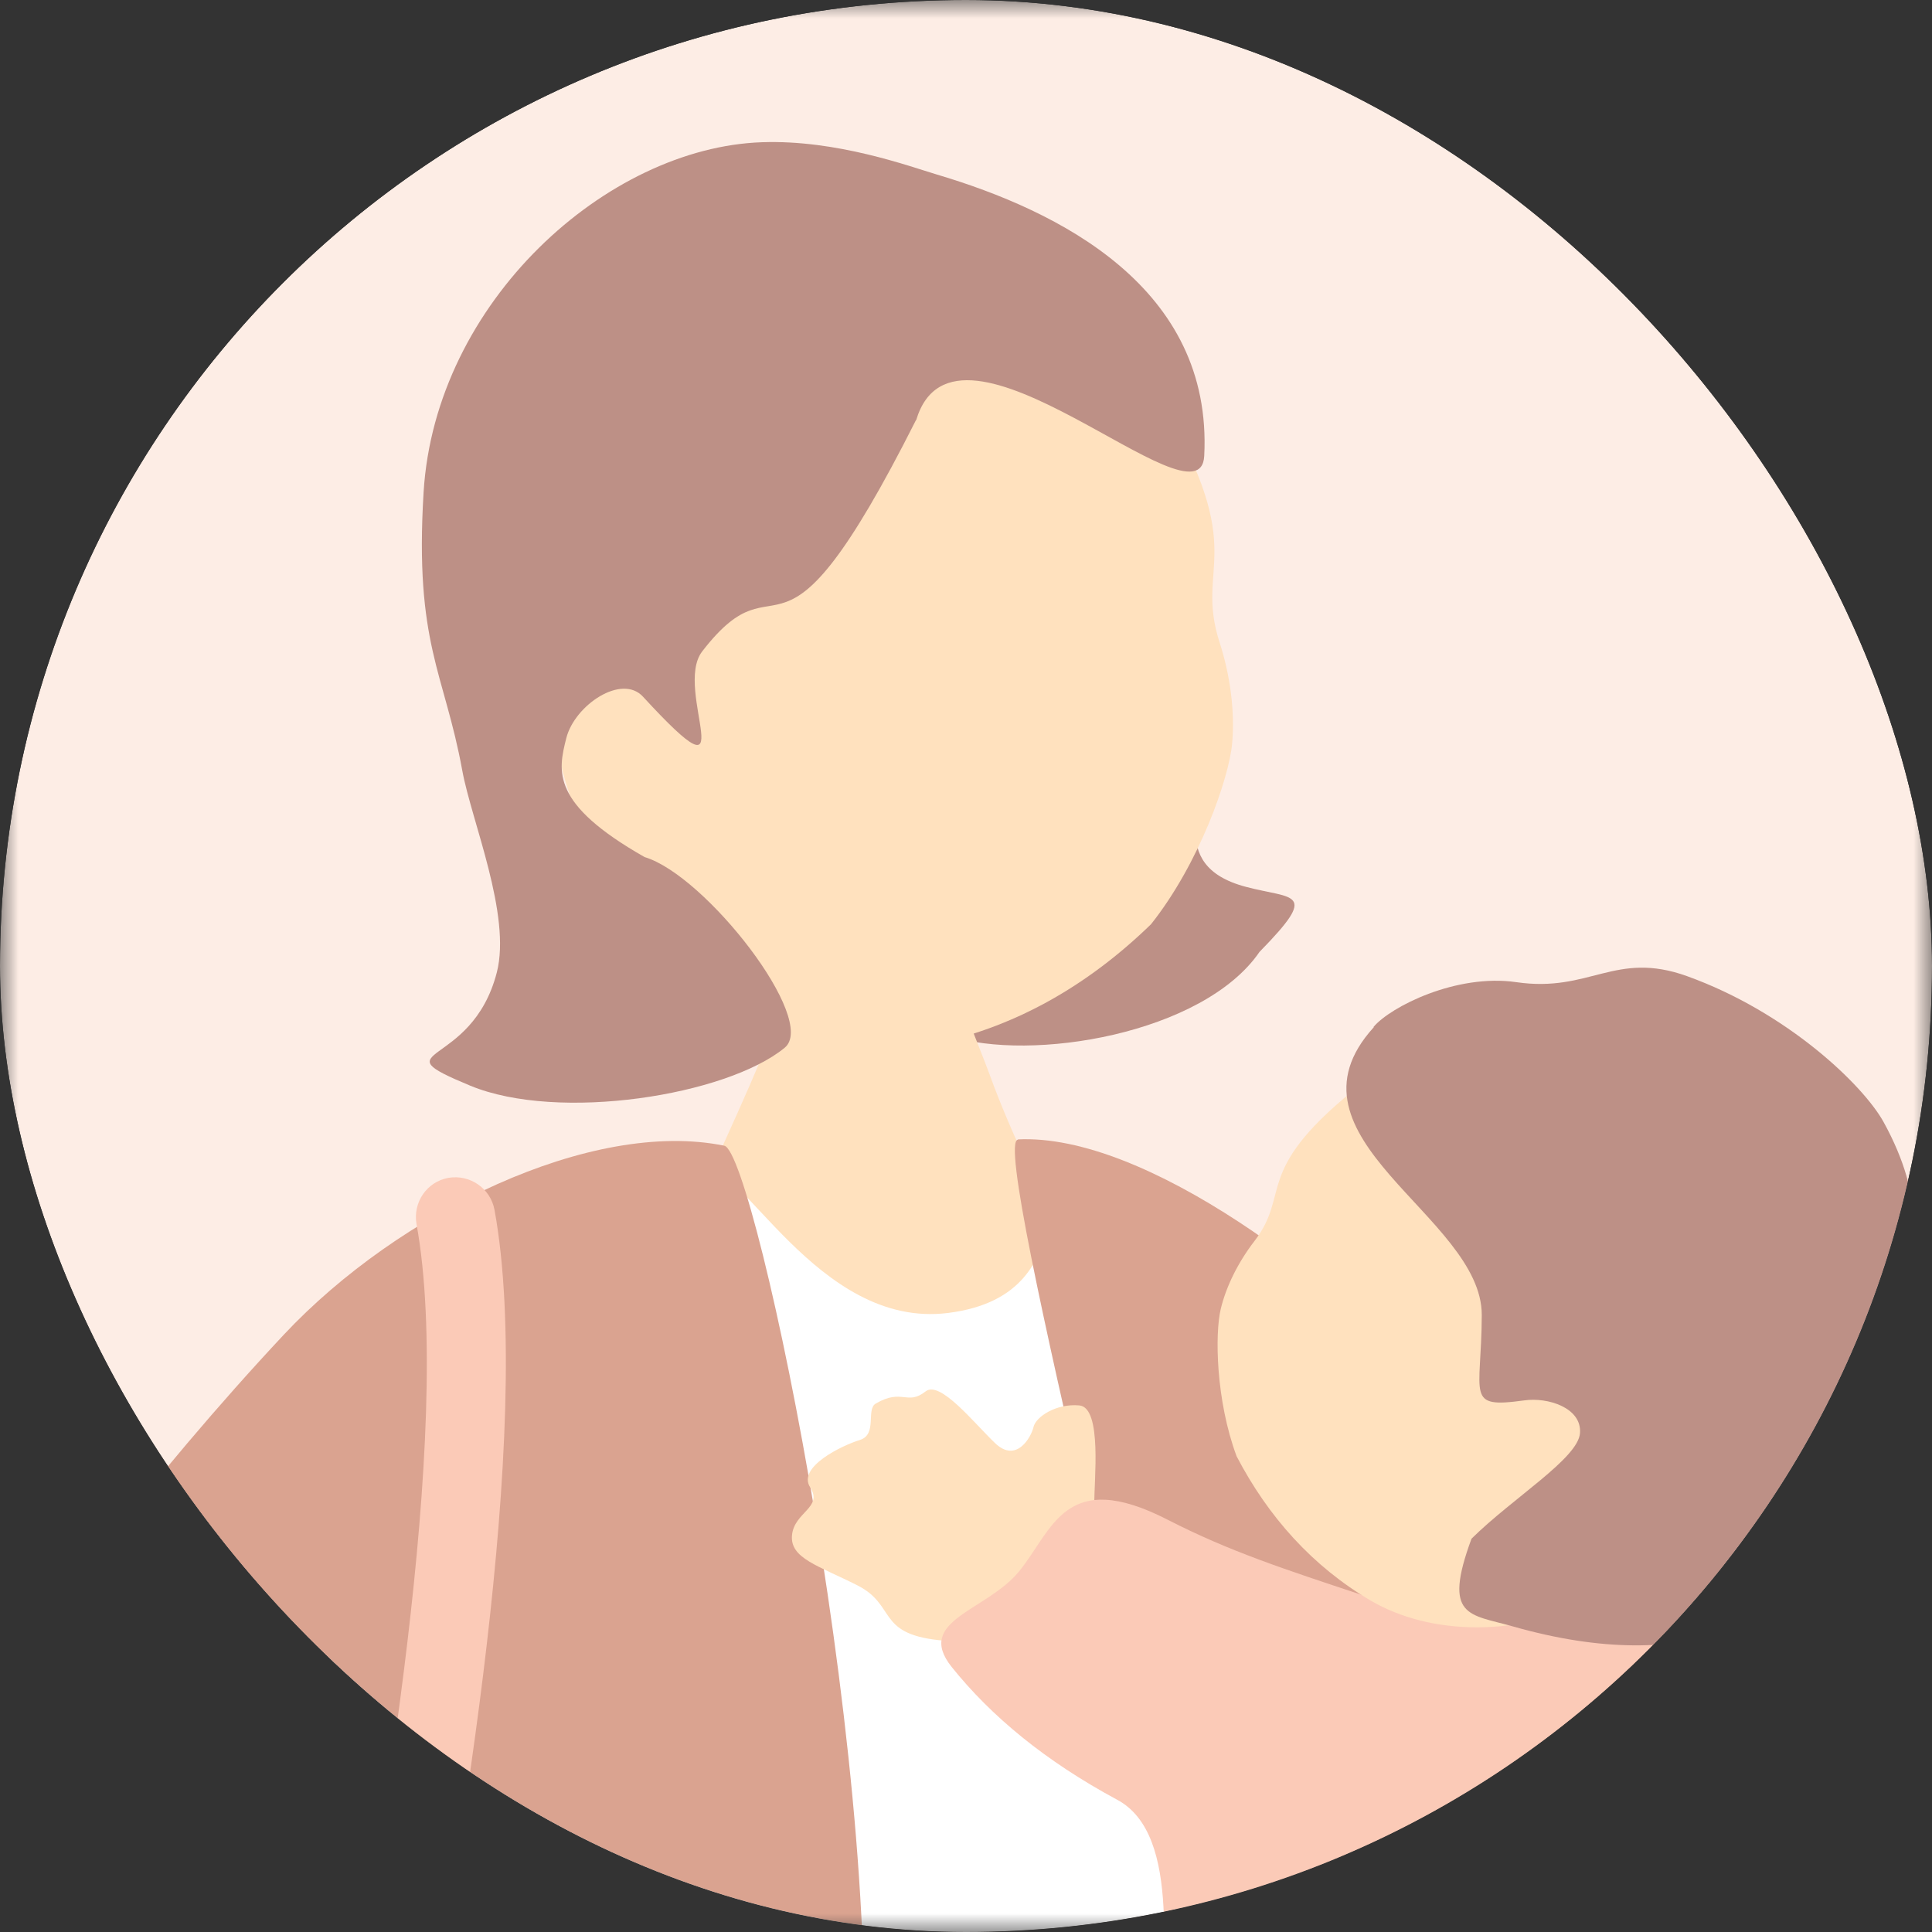
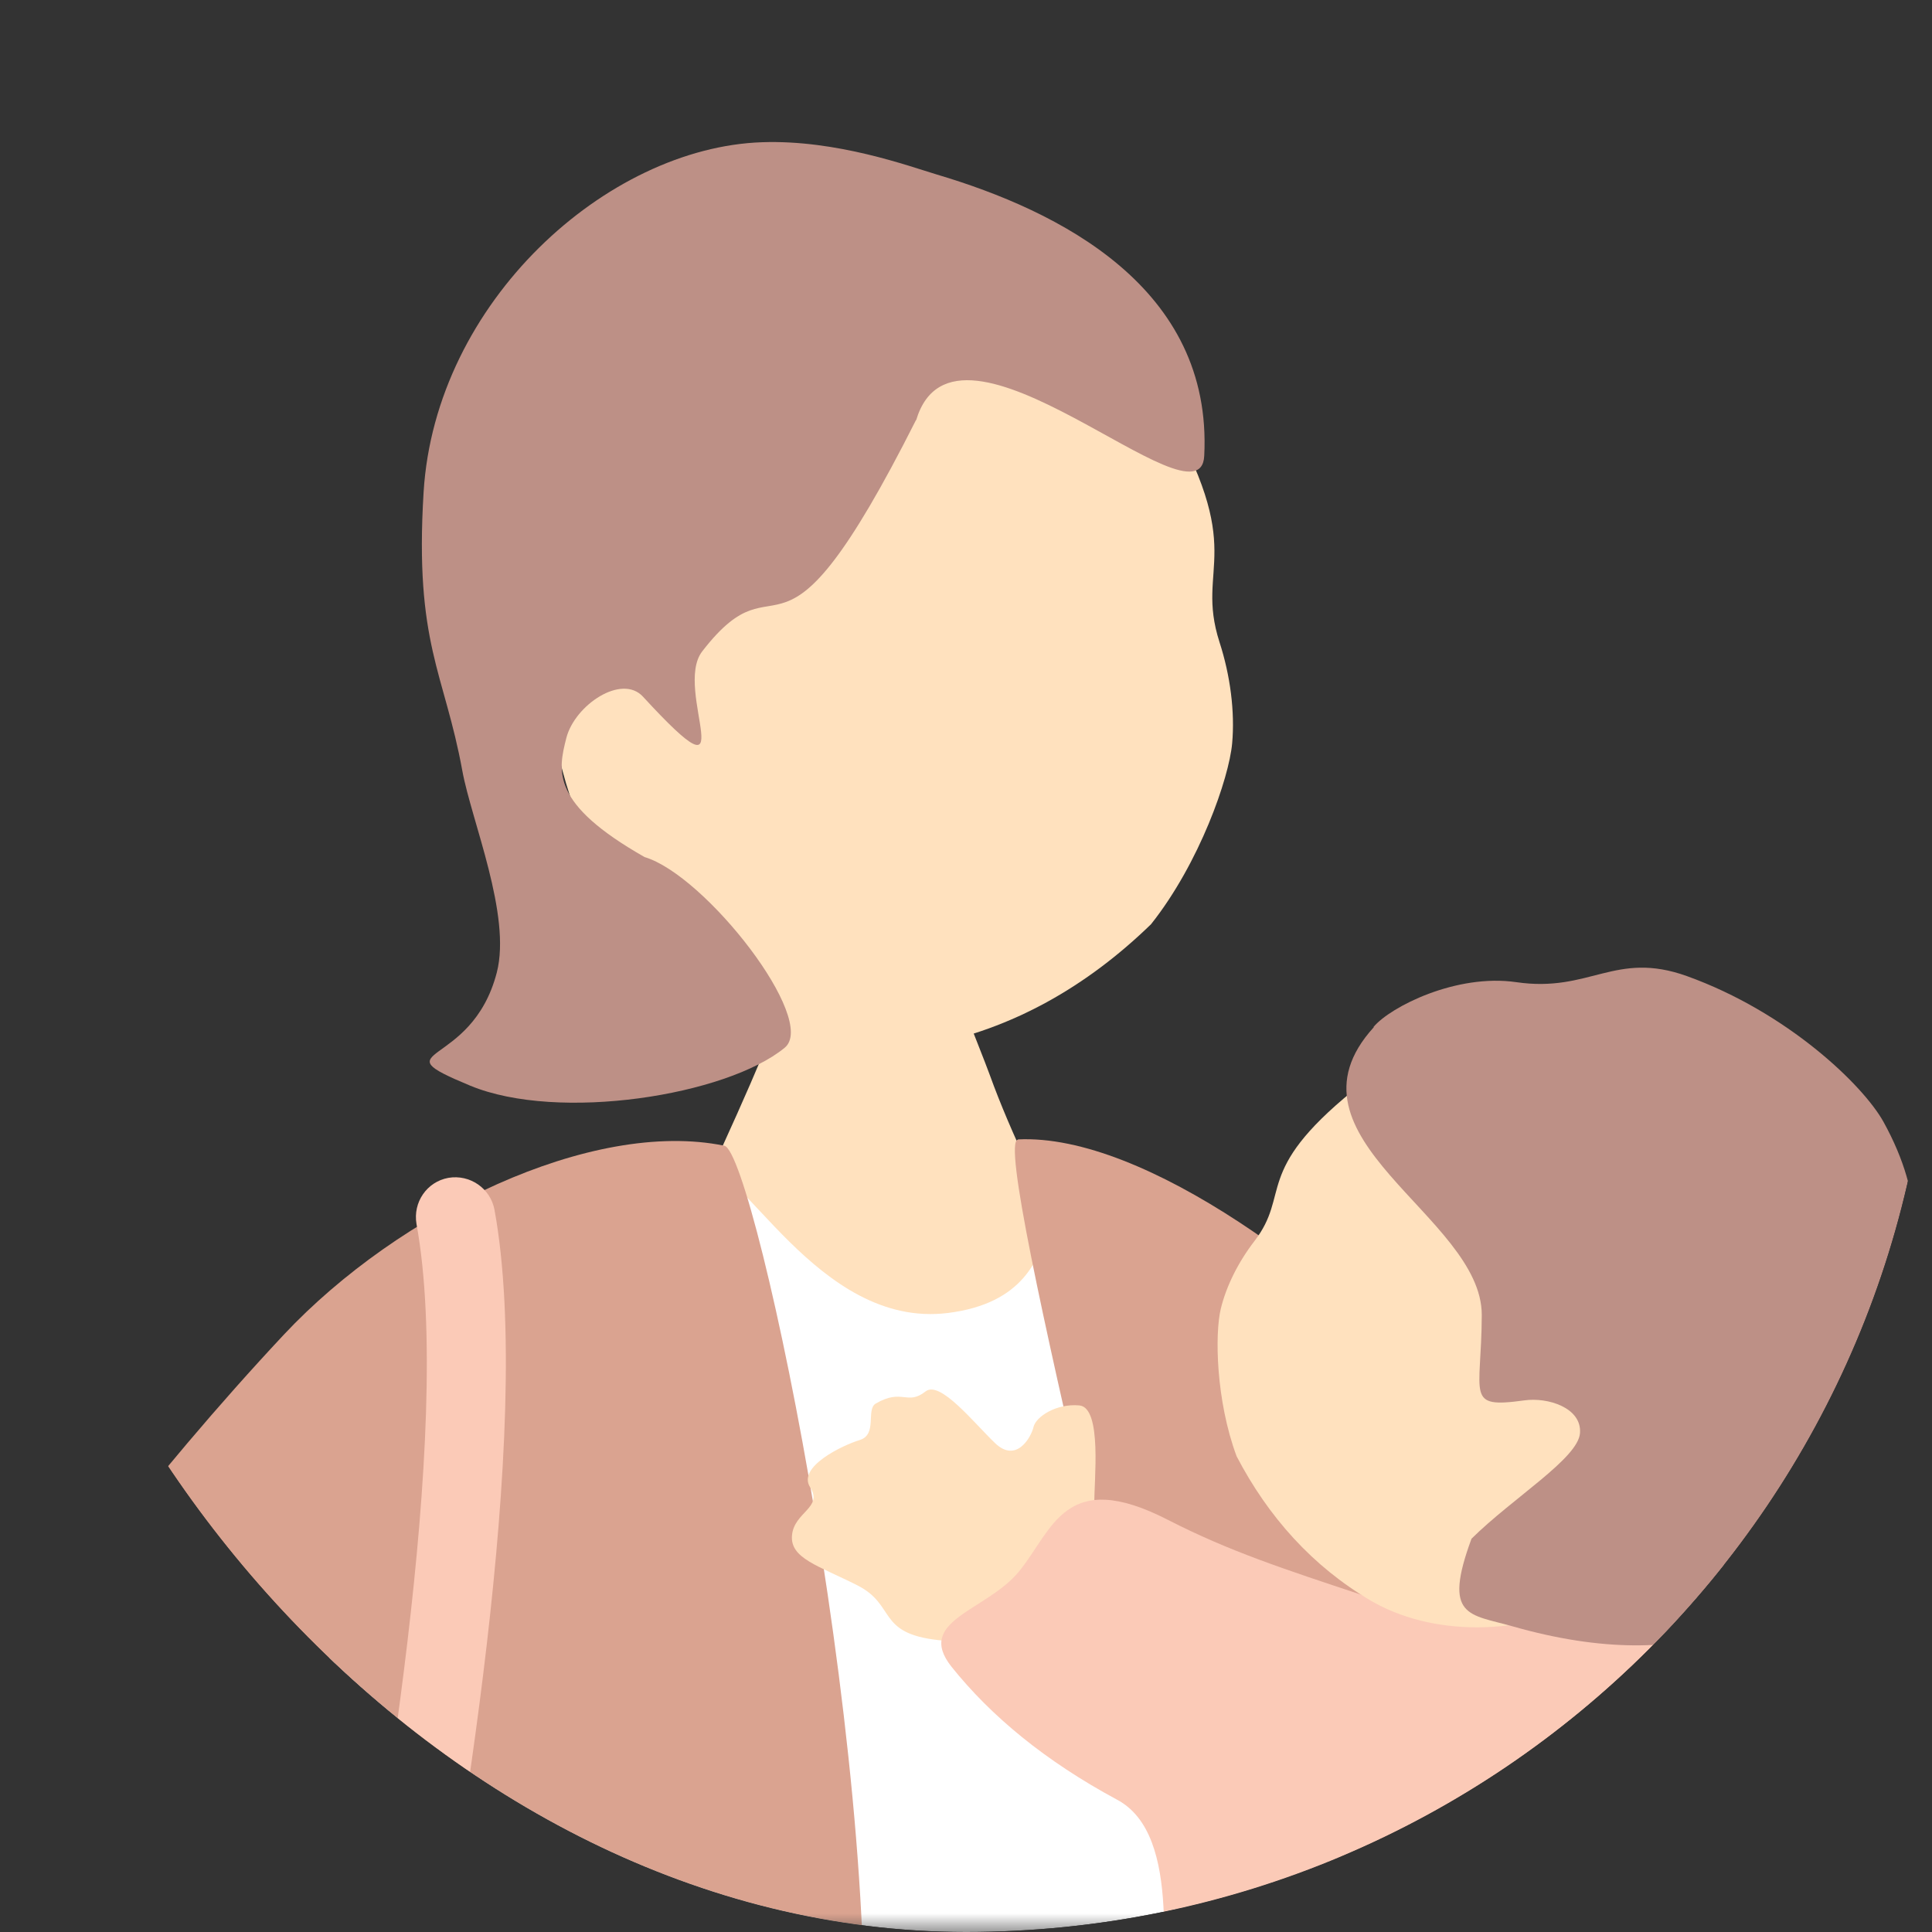
<svg xmlns="http://www.w3.org/2000/svg" width="52" height="52" viewBox="0 0 52 52" fill="none">
  <rect x="0" y="0" width="52" height="52" fill="#333333" stroke="none" />
  <g clip-path="url(#clip0_7252_22964)">
    <mask id="mask0_7252_22964" style="mask-type:alpha" maskUnits="userSpaceOnUse" x="0" y="0" width="52" height="52">
      <rect width="52" height="52" fill="#FDEDE5" />
    </mask>
    <g mask="url(#mask0_7252_22964)">
-       <rect width="52" height="52" fill="#FDEDE5" />
-       <path d="M33.901 25.619C32.384 27.831 27.74 28.597 25.557 27.881C20.9 26.357 28.641 21.976 29.059 19.962C29.364 18.488 30.562 18.885 32.136 20.827C32.625 21.43 31.278 23.273 33.532 23.869C34.808 24.209 35.524 23.961 33.908 25.612L33.901 25.619Z" fill="#BD9086" />
      <path d="M21.63 24.415C21.85 24.415 24.763 24.706 25.04 24.684C25.139 25.188 26.415 28.307 26.642 28.938C27.776 32.078 30.172 36.097 30.441 36.409C27.159 39.288 18.007 40.4 15.902 37.685C16.49 37.395 20.758 28.236 21.034 27.038C21.233 26.159 21.623 24.755 21.63 24.422V24.415Z" fill="#FFE1BE" />
      <path d="M17.263 24.932C19.623 27.612 22.657 28.583 24.954 28.137C27.251 27.697 29.257 26.549 30.98 24.876C32.291 23.224 33.078 20.941 33.163 20.013C33.241 19.155 33.113 18.177 32.823 17.283C32.149 15.185 33.645 14.93 31.285 10.882C30.569 9.656 26.542 4.155 20.282 5.005C14.781 5.757 12.315 19.325 17.263 24.932Z" fill="#FFE1BE" />
      <path d="M24.657 11.314C25.721 7.734 32.306 14.377 32.412 12.271C32.646 7.734 28.492 5.672 25.224 4.7C24.466 4.473 22.523 3.758 20.51 3.828C16.335 3.97 11.713 8.124 11.401 13.25C11.153 17.333 11.961 18.098 12.443 20.743C12.691 22.096 13.769 24.627 13.372 26.173C12.691 28.81 10.132 28.172 12.656 29.221C15.037 30.206 19.56 29.483 21.12 28.2C22.027 27.456 18.993 23.557 17.349 23.068C14.818 21.629 15.016 20.757 15.243 19.863C15.47 18.977 16.732 18.127 17.306 18.751C20.156 21.848 18.093 18.573 18.901 17.531C21.084 14.703 20.836 18.885 24.657 11.3V11.314Z" fill="#BD9086" />
      <path d="M30.014 31.645C27.264 30.532 29.589 34.828 25.513 35.339C21.99 35.778 19.898 31.121 18.807 31.34C13.589 32.397 8.507 37.784 8.528 43.328C8.237 43.441 11.207 49.205 9.818 57.378C9.931 58.066 10.031 65.183 9.889 66.452C9.655 68.508 11.073 80.885 10.25 84.429C9.428 87.974 10.584 87.279 12.739 87.237C14.894 87.187 29.773 88.35 32.127 88.151C34.473 87.953 42.973 88.874 42.994 87.839C43.008 87.038 37.536 73.59 38.797 64.127C36.692 53.018 33.289 33.297 30.021 31.645H30.014Z" fill="white" />
      <path d="M-6.245 55.379C-4.976 52.735 0.503 43.548 7.642 35.92C10.733 32.624 15.929 30.107 19.495 30.837C20.338 31.015 23.975 48.397 23.138 57.357C21.706 72.662 24.386 90.143 24.01 99.352C20.877 105.795 3.063 99.678 3.885 96.133C4.303 94.34 5.062 89.363 6.416 85.344C7.699 81.551 7.188 68.855 7.635 65.445C8.223 60.993 2.843 71.506 -1.559 71.216C-9.981 70.656 -9.577 62.319 -6.252 55.379H-6.245Z" fill="#DAA390" />
      <path d="M27.399 30.667C30.809 30.504 35.969 34.382 39.11 37.848C41.279 40.244 46.759 44.725 50.084 48.829C51.111 50.098 58.3 60.951 54.386 68.387C52.352 72.258 44.079 73.64 44.023 76.993C43.987 79.021 47.156 86.06 48.517 90.292C49.892 94.56 48.751 97.175 47.021 97.998C43.64 99.593 39.479 100.84 37.451 98.062C36.211 95.169 32.014 77.199 32.234 54.557C31.801 50.382 26.598 30.71 27.399 30.674V30.667Z" fill="#DAA390" />
      <path d="M7.751 70.365C8.325 70.486 8.892 70.117 9.013 69.543C9.183 68.72 9.58 66.289 10.034 63.475C10.445 60.951 10.905 58.087 11.267 56.038L11.402 55.301C12.295 50.275 14.4 38.514 13.309 32.56C13.202 31.986 12.649 31.603 12.068 31.702C11.487 31.808 11.111 32.361 11.21 32.943C12.231 38.522 10.175 50.02 9.303 54.925L9.169 55.67C8.807 57.733 8.339 60.604 7.928 63.134C7.496 65.807 7.084 68.331 6.921 69.103C6.801 69.677 7.17 70.245 7.744 70.365H7.751Z" fill="#FBCAB7" />
      <path d="M4.397 57.605C4.929 56.648 5.191 55.23 6.226 54.11C7.261 52.99 7.339 51.331 9.501 51.977C11.664 52.622 11.38 51.849 12.266 51.842C13.152 51.828 14.208 51.742 14.286 52.65C14.364 53.557 14.499 54.124 14.946 54.302C15.385 54.479 15.945 54.918 15.889 55.776C15.839 56.634 15.598 57.421 15.874 57.825C16.151 58.229 15.74 58.895 15.201 59.512C14.662 60.122 13.081 62.057 11.451 61.915C9.82 61.773 8.849 61.093 7.46 62C7.247 62.142 6.708 62.808 6.184 63.262C4.915 64.106 1.328 59.696 2.788 58.583C3.263 58.144 4.27 57.825 4.397 57.598V57.605Z" fill="#FFE1BE" />
      <path d="M29.455 40.45C29.441 39.897 29.675 37.884 29.051 37.827C28.427 37.77 27.881 38.132 27.817 38.408C27.753 38.685 27.357 39.386 26.789 38.848C26.222 38.309 25.301 37.139 24.911 37.451C24.415 37.841 24.287 37.359 23.571 37.777C23.302 37.933 23.621 38.607 23.146 38.756C22.664 38.904 21.451 39.486 21.806 40.032C22.16 40.578 21.373 40.698 21.317 41.322C21.26 41.946 22.026 42.137 23.075 42.669C24.124 43.2 23.592 43.959 25.251 44.143C26.293 44.257 27.335 44.377 28.207 43.179C29.079 41.981 29.547 41.003 29.462 40.45H29.455Z" fill="#FFE1BE" />
      <path d="M49.433 41.903C51.857 42.179 54.856 47.184 53.303 49.998C51.304 53.621 51.737 56.307 51.439 59.143C51.134 62.014 52.566 63.907 52.318 66.289C52.219 67.26 50.9 71.534 48.554 73.562C47.987 74.051 46.689 77.723 45.782 79.701C44.974 81.459 46.427 87.782 45.378 89.016C44.754 89.746 43.542 89.81 42.521 89.895C40.798 90.044 39.884 90.263 39.296 89.384C38.424 88.073 37.637 85.159 37.679 83.557C37.75 81.062 36.914 76.213 36.453 75.589C35.368 74.136 33.164 73.569 31.703 74.023C30.64 74.356 29.91 79.269 28.662 79.269C26.613 79.269 23.367 77.51 23.31 77.071C22.906 74.136 23.905 69.628 24.338 68.415C25.288 65.736 26.613 64.665 28.081 64.233C29.839 63.722 32.022 62.836 31.824 61.468C31.193 57.073 31.299 57.023 31.257 55.017C31.214 53.004 31.852 49.389 30.066 48.439C28.131 47.397 26.677 46.192 25.614 44.866C24.614 43.611 26.557 43.363 27.429 42.293C28.336 41.187 28.655 39.478 31.441 40.91C33.086 41.754 34.574 42.236 36.644 42.924C38.721 43.611 37.452 43.895 40.238 43.108C43.024 42.321 47.618 41.959 49.426 41.917L49.433 41.903Z" fill="#FBCAB7" />
      <path d="M43.265 42.903C40.904 44.136 38.465 44.002 36.892 43.08C35.325 42.158 34.134 40.826 33.283 39.195C32.724 37.692 32.695 35.892 32.858 35.225C33.007 34.609 33.333 33.964 33.758 33.411C34.751 32.127 33.723 31.553 36.41 29.363C37.225 28.697 41.478 25.939 45.831 28.207C49.659 30.199 48.206 40.315 43.258 42.903H43.265Z" fill="#FFE1BE" />
      <path d="M36.969 27.64C37.429 27.094 39.202 26.201 40.811 26.435C42.796 26.726 43.469 25.577 45.404 26.272C48.105 27.243 50.14 29.2 50.693 30.192C51.87 32.326 51.458 33.595 51.586 34.92C51.813 37.324 50.381 46.532 40.719 43.775C39.549 43.441 38.819 43.548 39.606 41.414C40.726 40.308 42.477 39.252 42.526 38.571C42.576 37.891 41.661 37.6 41.023 37.692C39.421 37.912 39.875 37.579 39.882 35.395C39.889 32.73 34.268 30.625 36.976 27.647L36.969 27.64Z" fill="#BD9086" />
    </g>
  </g>
  <defs>
    <clipPath id="clip0_7252_22964">
      <rect width="52" height="52" rx="26" fill="white" />
    </clipPath>
  </defs>
</svg>